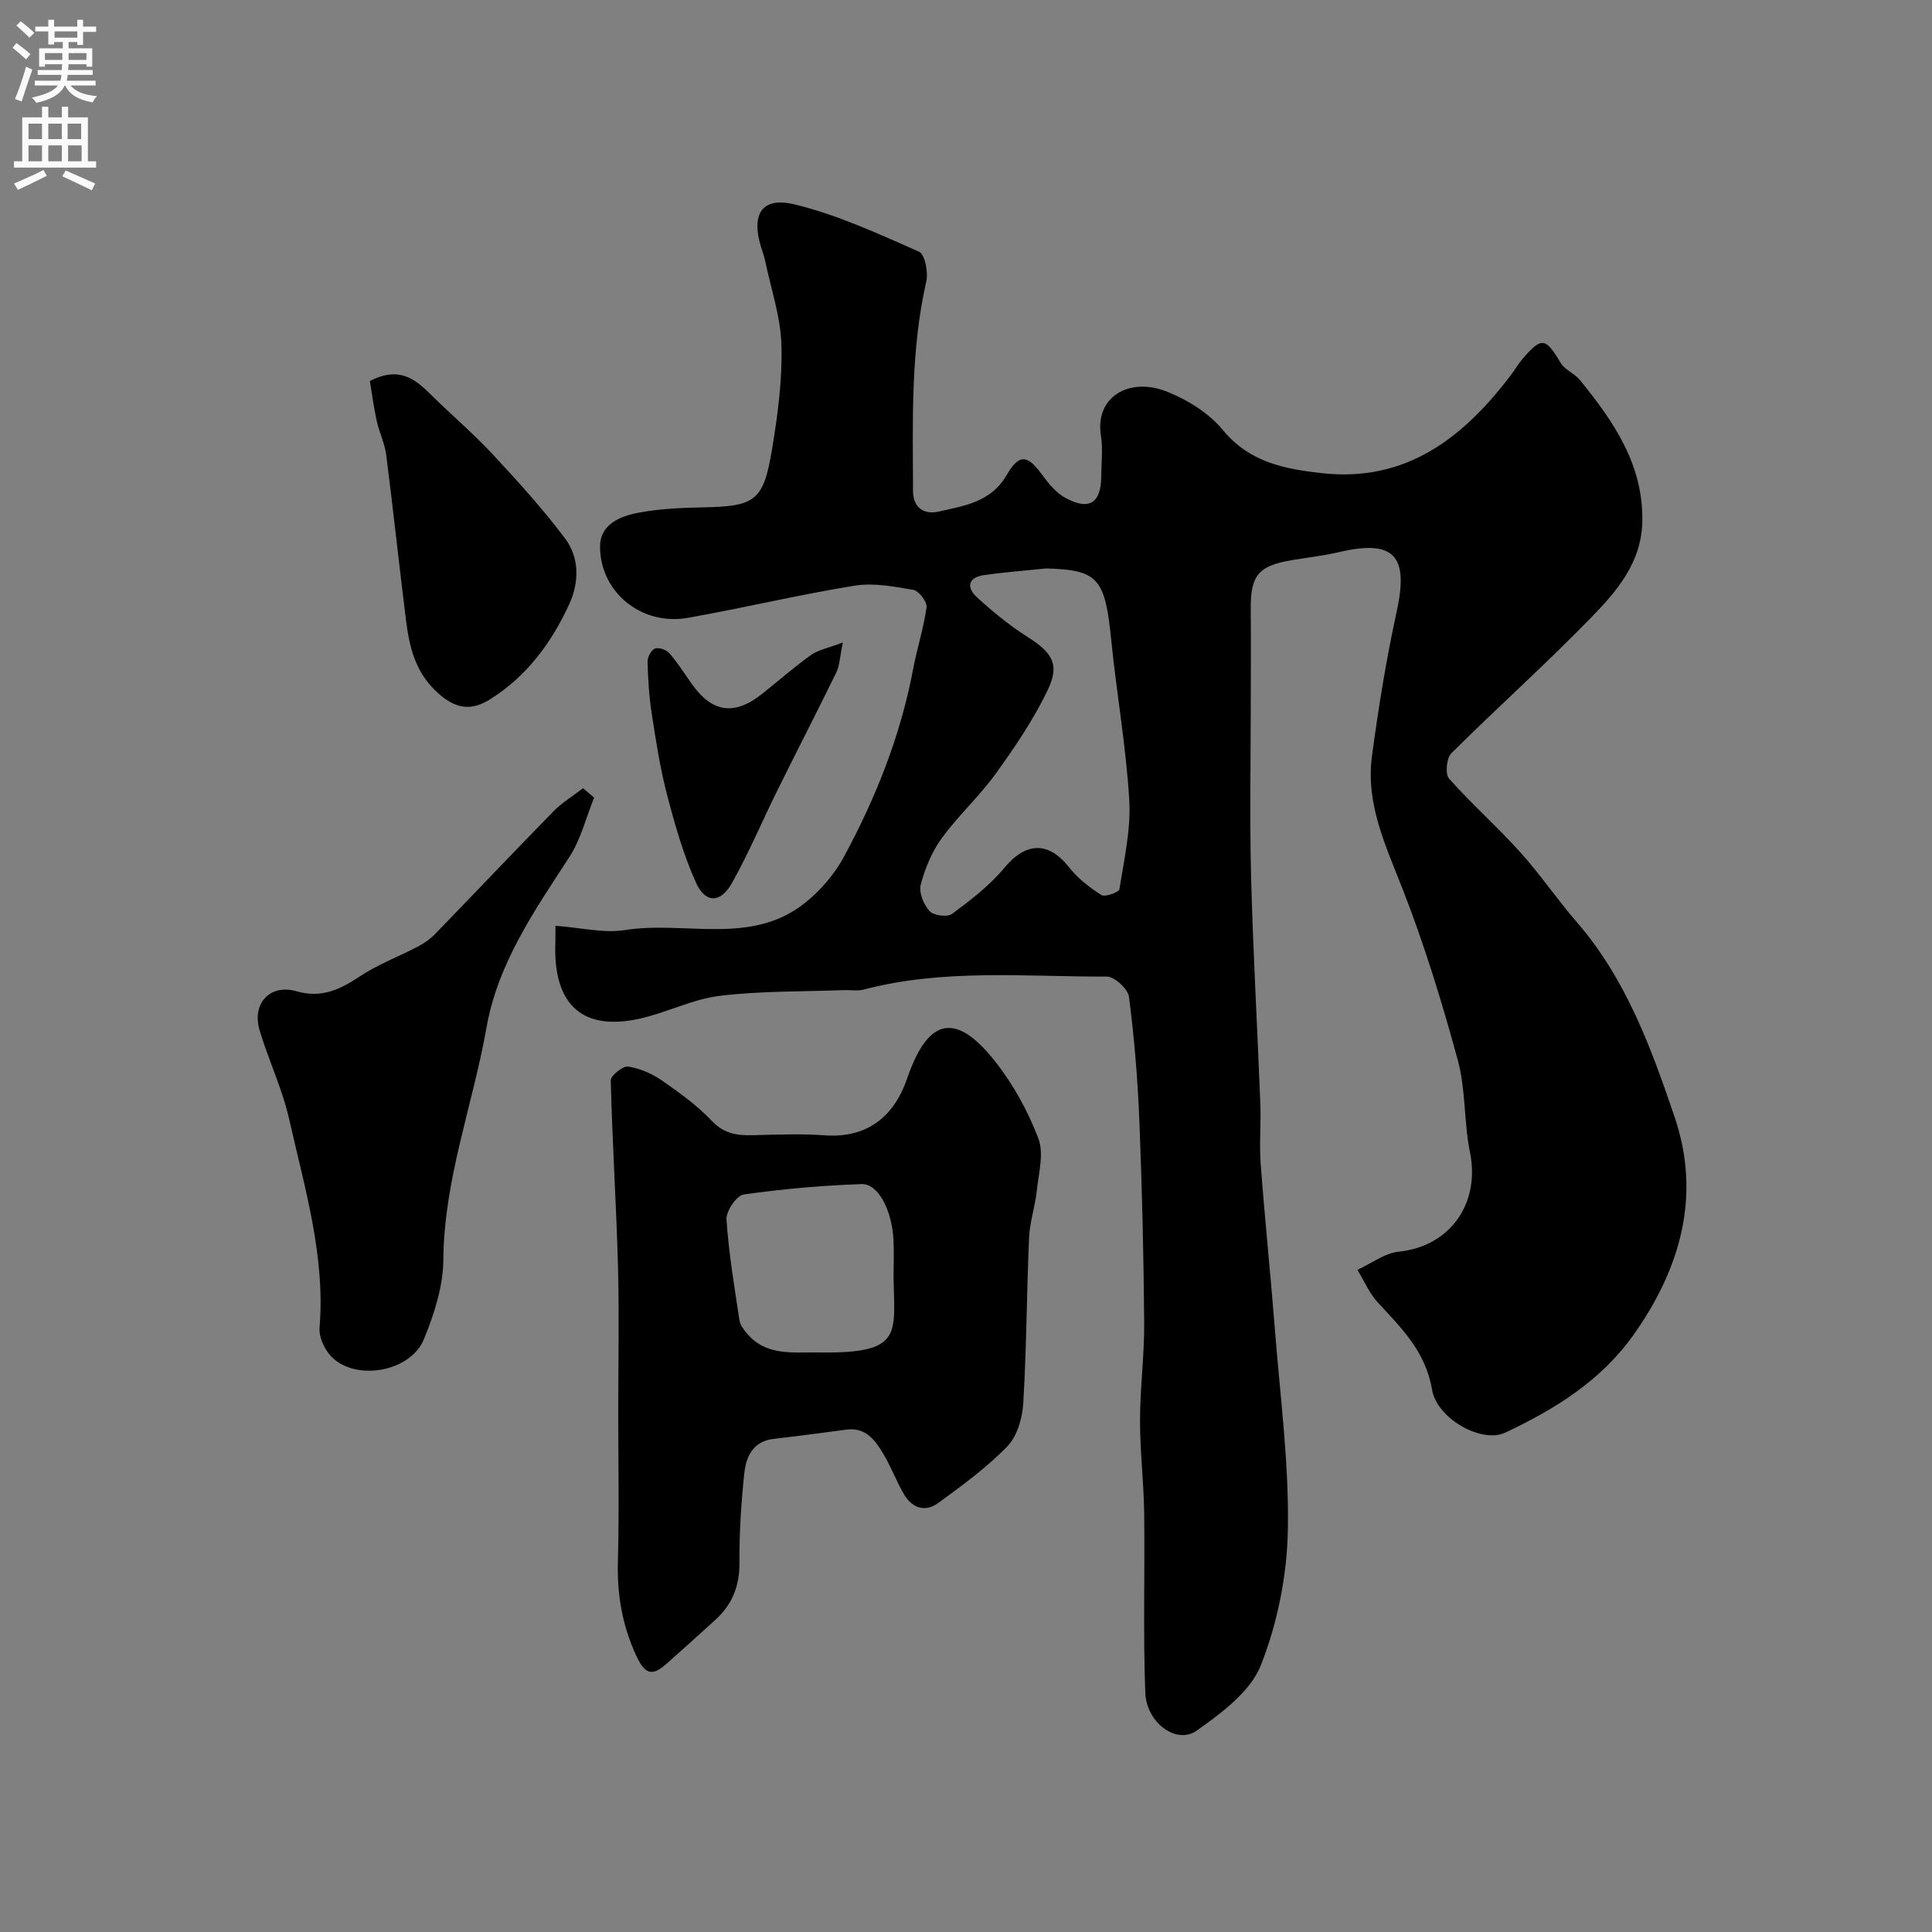
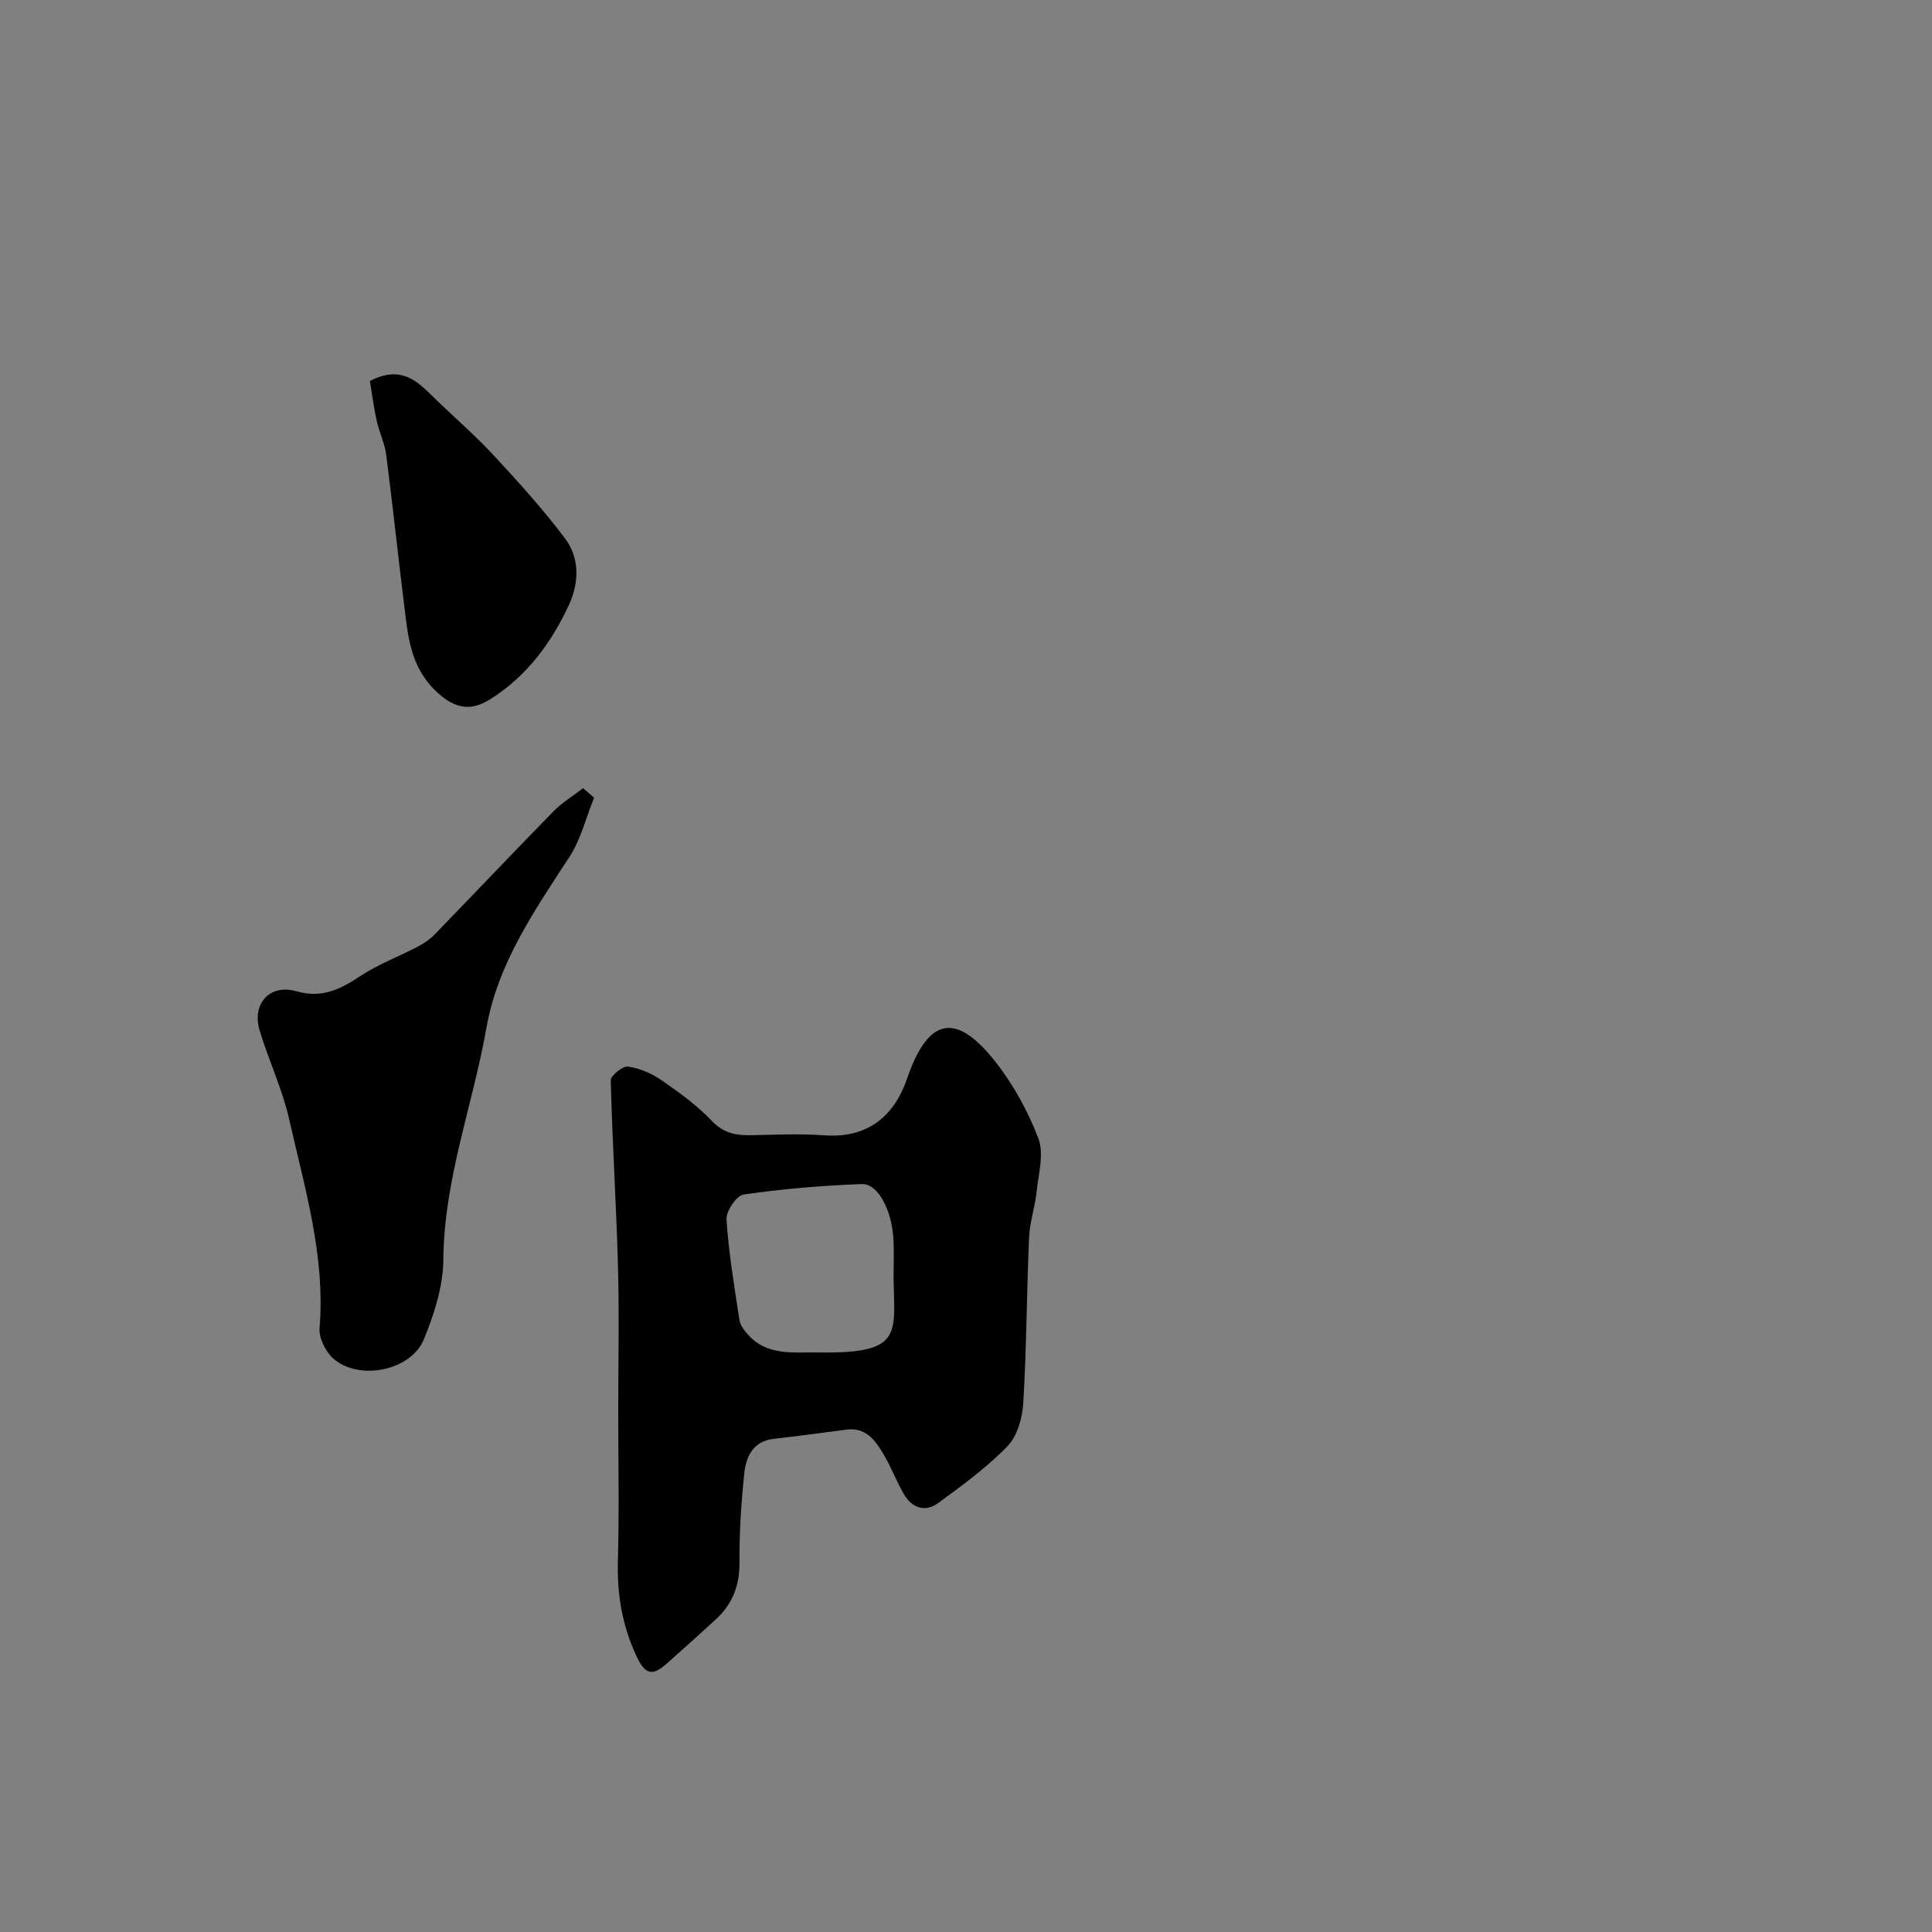
<svg xmlns="http://www.w3.org/2000/svg" enable-background="new 0 0 400 400" viewBox="0 0 400 400">
  <rect x="0" y="0" width="400" height="400" fill="#808080" stroke="none" />
  <g fill="#000001">
-     <path d="m115 191.67c5.26.38 9.97 1.59 14.39.89 12.42-1.98 26.03 3.3 37.23-5.59 3.23-2.56 6.16-5.97 8.11-9.59 6.61-12.23 11.73-25.08 14.32-38.84.81-4.3 2.2-8.51 2.78-12.83.15-1.11-1.59-3.38-2.73-3.58-4.01-.7-8.27-1.51-12.2-.87-11.56 1.88-22.97 4.62-34.5 6.66-9.48 1.67-18.04-5.18-18.17-14.58-.07-4.73 4.05-6.43 7.86-7.17 4.34-.83 8.84-1.03 13.28-1.12 10.99-.21 12.68-1.25 14.47-12.02 1.18-7.11 2.15-14.38 1.95-21.54-.16-5.89-2.18-11.74-3.4-17.6-.2-.95-.56-1.87-.84-2.8-2.05-6.71.16-10.4 6.87-8.79 8.9 2.13 17.4 6.09 25.84 9.8 1.22.54 1.95 4.23 1.52 6.15-3.27 14.35-2.79 28.89-2.75 43.41.01 3.44 2.28 4.94 5.28 4.26 5.31-1.2 10.84-1.94 14.1-7.55 2.63-4.53 4.35-4.22 7.4-.01 1.3 1.79 2.86 3.68 4.75 4.71 4.93 2.71 7.41 1.1 7.44-4.44.02-2.83.37-5.72-.07-8.49-1.25-7.98 5.86-12.02 13.33-9.18 4.41 1.68 8.99 4.5 11.94 8.09 5.49 6.68 12.76 8.03 20.34 8.9 17.44 1.99 29.31-7.2 39.16-20.15.89-1.17 1.64-2.46 2.59-3.57 3.9-4.53 4.72-4.33 7.84.92.86 1.44 2.86 2.16 3.96 3.51 6.98 8.6 13.19 17.54 12.93 29.39-.18 8.48-5.32 14.39-10.62 19.84-9.37 9.63-19.4 18.6-28.93 28.08-.99.99-1.3 4.29-.47 5.22 4.68 5.28 10.01 9.98 14.73 15.23 4.16 4.61 7.67 9.81 11.74 14.51 10.2 11.76 15.42 26.12 20.26 40.4 5.47 16.13 1.27 31.16-8.45 44.93-6.8 9.63-16.37 15.51-26.66 20.36-4.8 2.27-14.11-2.85-15.13-8.91-1.32-7.85-6.3-12.72-11.21-18.03-1.78-1.92-2.84-4.49-4.24-6.77 2.86-1.31 5.62-3.46 8.58-3.77 10.56-1.08 16.89-9.92 14.72-20.59-1.27-6.24-.85-12.88-2.5-18.98-3.23-11.88-6.85-23.72-11.32-35.19-3.53-9.07-7.81-17.85-6.47-27.83 1.34-10.03 2.96-20.05 5.12-29.93 2.54-11.59-.52-14.98-11.94-12.31-3.17.74-6.42 1.1-9.64 1.64-7.12 1.18-8.72 3.17-8.64 10.37.07 6.03.01 12.07.01 18.1 0 12.33-.25 24.67.06 37 .41 15.71 1.31 31.41 1.92 47.11.16 4.14-.24 8.31.07 12.44.86 11.46 2.05 22.89 2.95 34.35 1.08 13.79 2.93 27.62 2.68 41.4-.17 9.45-2.14 19.31-5.61 28.08-2.16 5.46-8.14 9.87-13.28 13.52-4.13 2.93-10.4-1.61-10.63-7.88-.47-12.35-.07-24.72-.23-37.08-.08-6.44-.87-12.87-.86-19.3.01-6.77.92-13.54.86-20.3-.11-13.94-.44-27.88-1-41.8-.34-8.54-1.05-17.08-2.14-25.56-.21-1.64-3-4.22-4.59-4.21-16.83.05-33.78-1.68-50.39 2.7-1.25.33-2.66.05-3.99.1-8.6.33-17.27.14-25.78 1.19-5.7.7-11.1 3.55-16.78 4.77-11.34 2.44-17.25-2.65-17.27-14.37.05-1.3.05-2.61.05-4.91zm101.61-73.98c-4.25.44-8.51.77-12.73 1.35-3.39.46-3.96 2.48-1.57 4.66 3.26 2.97 6.71 5.81 10.42 8.16 5.12 3.25 6.77 5.67 4.16 11.07-2.92 6.06-6.76 11.74-10.71 17.22-3.39 4.7-7.77 8.68-11.18 13.36-2.05 2.81-3.48 6.25-4.37 9.63-.43 1.62.59 4.14 1.81 5.48.83.93 3.7 1.31 4.67.6 3.86-2.87 7.79-5.88 10.84-9.55 4.45-5.35 9.11-5.54 13.4-.09 1.79 2.28 4.22 4.17 6.69 5.73.75.47 3.63-.58 3.73-1.22.96-6.14 2.4-12.39 2.03-18.5-.66-11.09-2.64-22.1-3.74-33.17-1.28-12.7-2.69-14.42-13.45-14.73z" />
    <path d="m128 292.27c0-10 .22-20-.05-29.99-.35-12.87-1.18-25.73-1.5-38.6-.02-.99 2.52-3.03 3.6-2.86 2.45.37 4.97 1.48 7.03 2.91 3.63 2.51 7.28 5.16 10.3 8.34 2.51 2.65 5.18 3.04 8.43 2.96 5-.13 10.02-.32 14.99.03 8.37.58 14.17-3.47 17.02-11.8 4.38-12.76 10.17-13.69 18.21-3.51 3.75 4.75 6.8 10.3 8.95 15.95 1.2 3.15.04 7.27-.34 10.93-.34 3.21-1.44 6.37-1.58 9.57-.5 11.42-.52 22.86-1.2 34.26-.18 3.09-1.24 6.86-3.28 8.97-4.29 4.42-9.37 8.13-14.38 11.78-2.73 1.99-5.44.95-7.1-1.93-1.53-2.67-2.62-5.59-4.19-8.23-1.7-2.85-3.65-5.6-7.69-5.06-5.01.66-10.02 1.34-15.03 1.91-4.3.49-5.72 3.67-6.09 7.13-.65 6.13-1.05 12.32-1 18.47.04 4.82-1.48 8.67-4.96 11.84-3.29 3-6.6 5.98-9.93 8.94-2.81 2.5-4.45 2.93-6.47-1.46-2.93-6.36-4-12.68-3.81-19.57.28-10.31.07-20.65.07-30.98zm57-27.69c0-2.66.12-5.33-.02-7.98-.33-6.04-3.18-11.57-6.56-11.45-8.18.29-16.37 1-24.46 2.16-1.47.21-3.66 3.45-3.55 5.16.46 6.97 1.63 13.9 2.68 20.82.15 1.02.91 2.05 1.63 2.88 3.98 4.61 9.44 3.76 14.63 3.84 17.6.28 15.85-3.64 15.65-15.43z" />
    <path d="m123 165.15c-1.67 4.11-2.73 8.61-5.11 12.27-7.22 11.1-14.82 22.01-17.17 35.34-2.83 16.04-8.81 31.44-8.93 48.06-.04 5.51-1.9 11.25-4.02 16.44-2.67 6.54-13.4 8.7-18.74 4.03-1.63-1.42-3.04-4.31-2.87-6.38 1.22-14.9-3.09-28.96-6.28-43.15-1.42-6.29-4.27-12.23-6.13-18.44-1.66-5.55 2.14-9.67 7.63-8.09 5.2 1.5 9.02-.36 13.15-3.1 3.74-2.48 8.06-4.09 12.06-6.19 1.27-.67 2.51-1.54 3.5-2.57 8.2-8.46 16.3-17.02 24.54-25.43 1.79-1.82 4.05-3.18 6.09-4.75.76.66 1.52 1.31 2.28 1.96z" />
    <path d="m76.58 78.88c6.24-3.19 9.5-.26 12.77 2.96 4.17 4.11 8.66 7.93 12.65 12.21 5.22 5.61 10.39 11.32 14.99 17.43 3.01 4 2.93 9.1.87 13.6-3.67 7.99-8.81 14.96-16.42 19.72-3.81 2.38-7.01 2.07-10.76-1.31-4.77-4.29-5.93-9.57-6.64-15.25-1.43-11.35-2.62-22.73-4.08-34.08-.3-2.37-1.44-4.63-1.96-6.99-.62-2.83-.99-5.73-1.42-8.29z" />
-     <path d="m174.5 133.02c-.65 3.15-.67 4.82-1.34 6.18-3.98 8.15-8.14 16.21-12.16 24.33-3.17 6.41-5.95 13.03-9.44 19.26-2.36 4.21-5.5 4.29-7.44 0-2.63-5.81-4.4-12.07-6.02-18.27-1.44-5.5-2.3-11.16-3.17-16.78-.55-3.55-.76-7.16-.86-10.75-.03-.94.76-2.41 1.53-2.71.78-.3 2.36.24 2.97.94 1.7 1.95 3.1 4.17 4.6 6.3 4.29 6.1 8.92 6.73 14.81 1.99 3.31-2.66 6.52-5.46 9.97-7.93 1.48-1.04 3.44-1.38 6.55-2.56z" />
  </g>
-   <path d="m2.6 9.9.8-1c.9.7 1.9 1.4 2.9 2.3l-.9 1.1c-1.1-1-2-1.8-2.8-2.4zm.5 10.6c.9-2.1 1.6-4.3 2.3-6.7.4.2.8.4 1.3.6-.7 2.1-1.5 4.3-2.2 6.6zm.3-15.2.9-.9c1 .8 2 1.6 2.8 2.4l-1 1c-.9-.9-1.8-1.7-2.7-2.5zm12.6-1.2h1.2v1.4h2.7v1.1h-2.7v2.7h-1.2v-.6h-1.8v1.3h4.9v3.8h-1.2v-.5h-3.7c0 .4-.1.9-.1 1.2h5.1v1h-5.2c0 .5-.1.9-.2 1.2h6v1h-5.2c1.1 1.3 2.9 2 5.5 2.2-.4.4-.7.8-.9 1.3-2.9-.5-4.8-1.6-5.7-3.5h-.1c-.8 1.7-2.7 2.9-5.9 3.6-.2-.4-.6-.8-.9-1.1 2.8-.6 4.6-1.4 5.4-2.5h-4.8v-1h5.3c.1-.3.2-.7.2-1.2h-4.9v-1h5c0-.4 0-.8.1-1.2h-3.6v.5h-1.2v-3.8h4.9v-1.3h-1.8v.5h-1.2v-2.7h-2.7v-1h2.7v-1.4h1.2v1.4h4.8zm-6.7 8.3h3.6c0-.4 0-.9 0-1.4h-3.6zm1.9-4.6h4.8v-1.3h-4.7v1.3zm6.7 3.2h-3.7v1.4h3.7v-2.4z" fill="#fafafb" />
-   <path d="m8.7 22.1h1.3v2.2h2.8v-2.2h1.3v2.2h4.1v9.1h1.7v1.3h-17v-1.3h1.7v-9.1h4.1zm.3 13.1.7 1.2c-1.8.9-3.8 1.9-6 2.9-.2-.4-.5-.8-.8-1.3 2.3-1 4.4-1.9 6.1-2.8zm-3.1-6.4h2.8v-3.2h-2.8zm0 4.6h2.8v-3.3h-2.8zm4.1-4.6h2.8v-3.2h-2.8zm0 4.6h2.8v-3.3h-2.8zm3.6 1.9c2.1.9 4.1 1.8 6.1 2.7l-.7 1.4c-2.2-1.1-4.2-2-6.1-2.9zm3.2-9.7h-2.8v3.2h2.8zm-2.7 7.8h2.8v-3.3h-2.8z" fill="#fafafb" />
</svg>